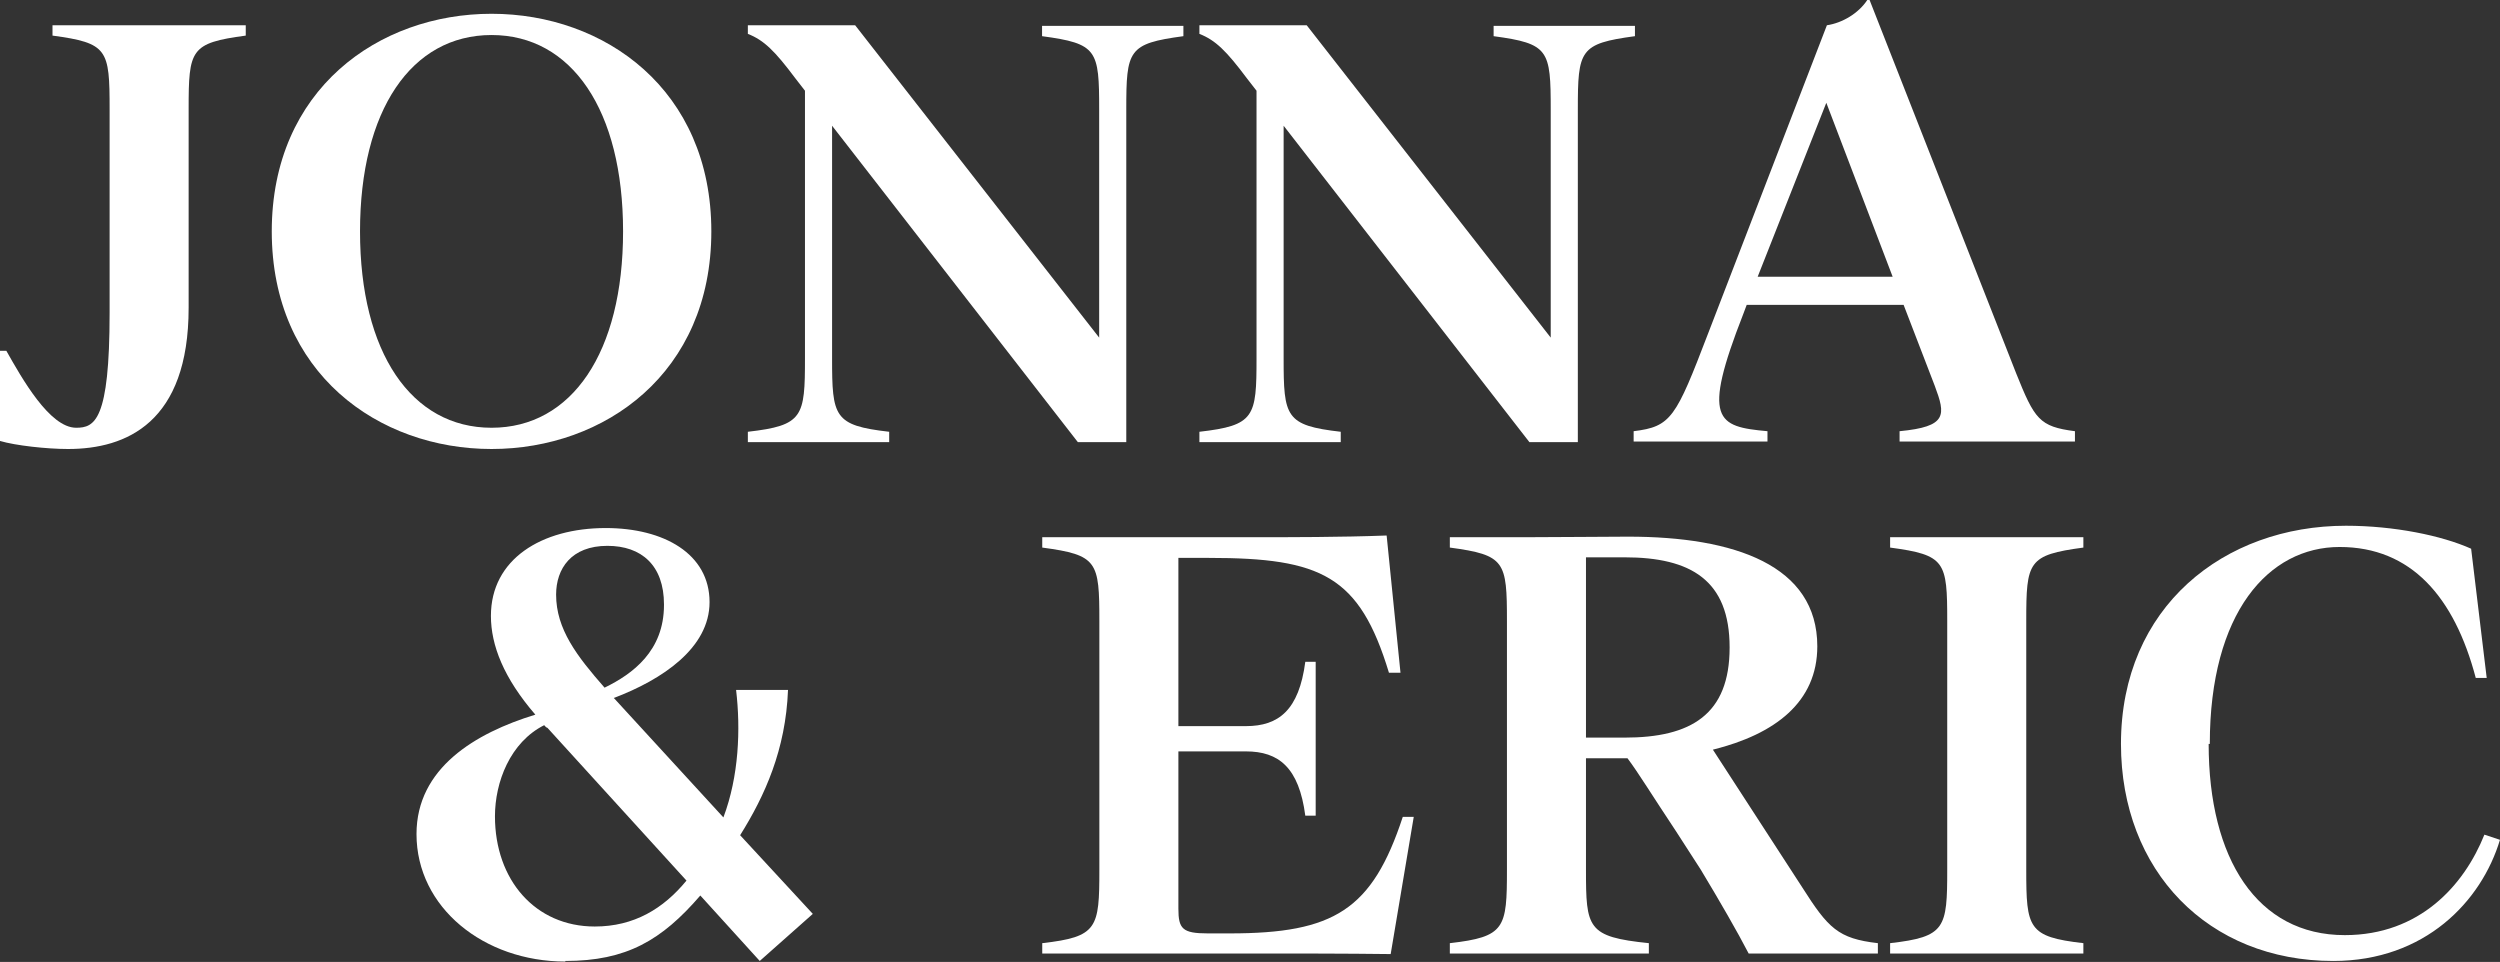
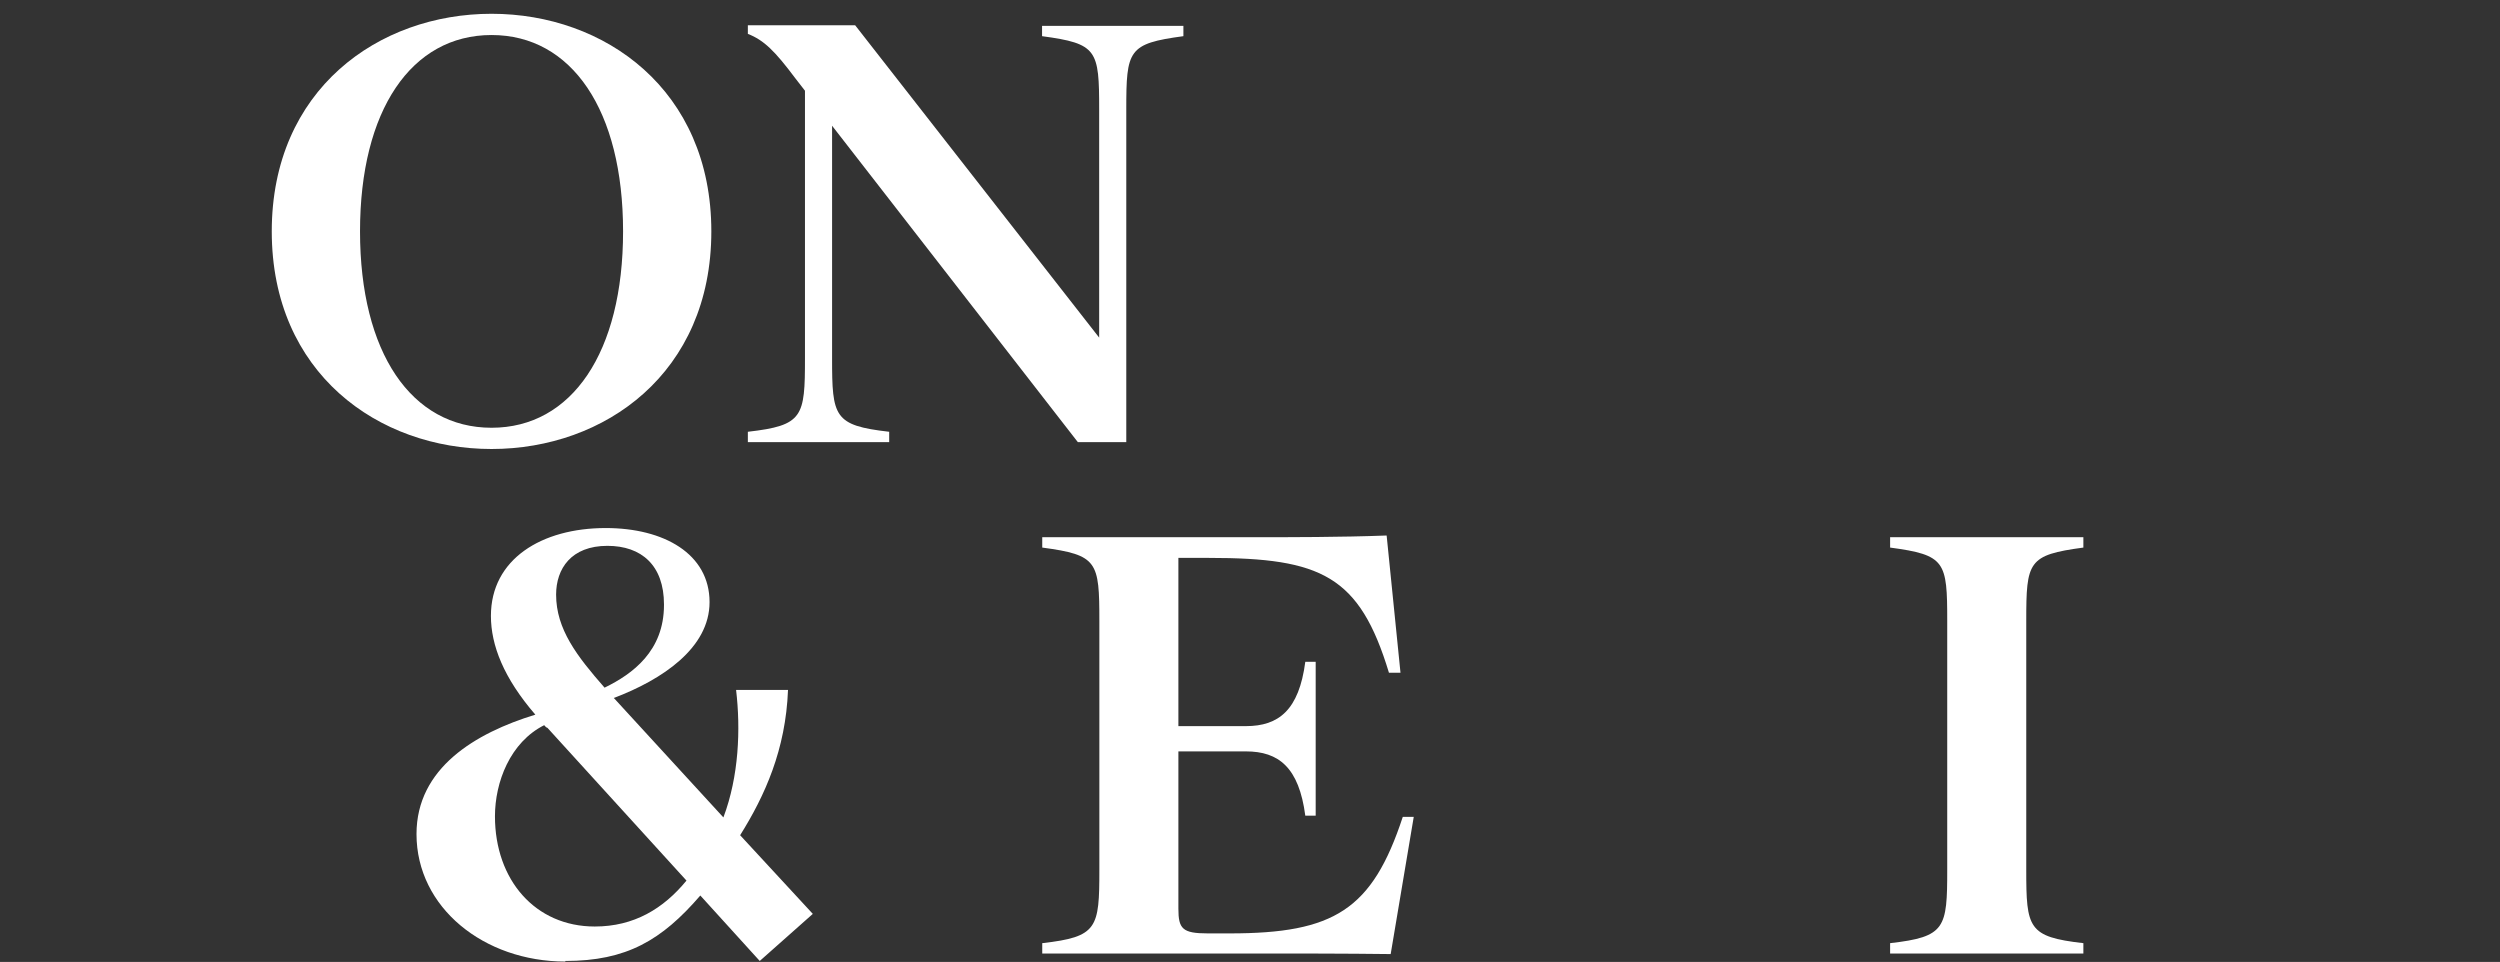
<svg xmlns="http://www.w3.org/2000/svg" width="460" height="177" viewBox="0 0 460 177" fill="none">
  <rect x="0" y="0" width="460" height="177" fill="#333333" stroke="none" />
-   <path d="M300.802 81.242H300.59V79.341C307.489 78.496 308.338 76.911 314.282 61.381L336.148 4.648C339.014 4.226 341.986 2.43 343.578 0H344.003L370.964 68.67C374.36 77.122 375.209 78.496 381.79 79.341V81.242H349.522V79.341C358.332 78.496 358.014 76.383 355.997 70.995L350.265 56.098H321.394L320.757 57.789C313.115 77.333 315.875 78.496 325.215 79.341V81.242H300.802ZM336.042 18.911L323.411 50.922H348.249L336.042 18.911Z" fill="white" />
-   <path d="M285.333 62.12V62.226V20.178C285.333 9.191 285.015 8.029 274.825 6.656V4.754H300.83V6.656C290.641 8.029 290.322 9.191 290.322 20.178V81.348H281.406L236.188 23.137V65.924C236.188 76.7 236.507 78.284 246.697 79.446V81.348H220.691V79.446C230.881 78.284 231.2 76.7 231.2 65.924V16.692L229.395 14.368C225.68 9.403 223.663 7.395 220.691 6.233V4.648H240.434L285.333 62.12Z" fill="white" />
  <path d="M202.247 62.12V62.226V20.178C202.247 9.191 201.929 8.029 191.739 6.656V4.754H217.745V6.656C207.555 8.029 207.236 9.191 207.236 20.178V81.348H198.32L153.103 23.137V65.924C153.103 76.7 153.421 78.284 163.611 79.446V81.348H137.605V79.446C147.795 78.284 148.114 76.7 148.114 65.924V16.692L146.309 14.368C142.594 9.403 140.578 7.395 137.605 6.233V4.648H157.348L202.247 62.12Z" fill="white" />
  <path d="M50.004 42.576C50.004 16.481 69.641 2.536 90.445 2.536C111.249 2.536 130.886 16.481 130.886 42.576C130.886 68.671 111.249 82.616 90.445 82.616C69.641 82.616 50.004 68.671 50.004 42.576ZM114.646 42.576C114.646 20.284 105.199 6.445 90.445 6.445C75.691 6.445 66.244 20.284 66.244 42.576C66.244 64.867 75.691 78.707 90.445 78.707C105.199 78.707 114.646 64.867 114.646 42.576Z" fill="white" />
-   <path d="M20.168 57.578V20.073C20.168 9.086 19.849 7.923 9.659 6.55V4.648H45.218V6.55C35.028 7.923 34.709 9.086 34.709 20.073V56.627C34.709 77.756 23.246 82.616 12.525 82.616C8.598 82.616 2.866 81.982 0 81.137V64.55H1.168C4.033 69.621 9.128 78.707 14.011 78.707C17.408 78.707 20.168 77.439 20.168 57.578Z" fill="white" />
  <path d="M104.022 176.818V176.923C89.056 176.923 76.637 166.993 76.637 153.47C76.637 141.321 87.463 134.876 98.502 131.495C92.665 124.734 90.329 118.712 90.329 113.324C90.329 102.865 99.67 97.16 111.452 97.16C122.173 97.16 130.558 101.914 130.558 110.789C130.558 119.24 121.854 125.051 112.938 128.432L113.044 128.537L133.106 150.406C135.971 142.8 136.29 134.137 135.441 126.953H144.994C144.569 137.94 140.748 146.392 136.184 153.681L149.558 168.155L139.793 176.818L128.86 164.774C121.748 173.015 115.273 176.818 104.022 176.818ZM100.095 133.397H100.201C93.832 136.566 91.072 143.962 91.072 150.195C91.072 161.922 98.502 170.479 109.435 170.479C116.653 170.479 122.067 167.204 126.312 162.027L100.732 133.925C100.413 133.82 100.413 133.714 100.095 133.397ZM122.173 111.317V111.211C122.173 104.027 118.033 100.435 111.771 100.435C105.083 100.435 102.324 104.661 102.324 109.415C102.324 115.754 106.145 120.719 111.24 126.53C116.441 123.994 122.173 119.769 122.173 111.317Z" fill="white" />
-   <path d="M406.604 136.883H406.392C406.392 158.012 415.308 172.063 431.442 172.063C445.241 172.063 453.414 162.872 457.129 153.575L459.995 154.526C456.598 165.83 446.196 176.818 429.319 176.818C406.286 176.818 390.258 160.231 390.258 136.883C390.258 111.633 409.258 96.737 431.654 96.737C440.464 96.737 449.274 98.533 454.688 100.963L457.553 124.734H455.537C451.609 109.838 443.648 100.646 430.487 100.646C417.431 100.646 406.604 112.69 406.604 136.883Z" fill="white" />
  <path d="M372.831 114.275V160.02C372.831 170.796 373.15 172.38 383.34 173.542V175.444H347.781V173.542C357.971 172.38 358.29 170.796 358.29 160.02V114.275C358.29 103.287 357.971 102.125 347.781 100.752V98.85H383.34V100.752C373.15 102.125 372.831 103.287 372.831 114.275Z" fill="white" />
-   <path d="M266.77 175.444V173.542C276.959 172.38 277.278 170.795 277.278 160.019V114.274C277.278 103.287 276.959 102.125 266.77 100.751V98.85H280.356C285.557 98.85 296.278 98.744 299.568 98.744C319.205 98.744 334.384 104.026 334.384 118.923C334.384 129.17 326.635 135.087 315.171 137.939L331.624 163.294C336.4 170.795 338.205 172.697 345.529 173.542V175.444H321.752C319.736 171.535 316.445 165.83 312.942 160.019L308.378 152.941C303.814 146.074 301.585 142.376 299.462 139.524H291.82V160.019C291.82 170.795 292.032 172.38 303.389 173.542V175.444H266.77ZM318.25 119.134C318.25 106.773 311.138 102.547 298.931 102.547H291.82V135.721H298.931C311.138 135.721 318.25 131.495 318.25 119.134Z" fill="white" />
  <path d="M260.13 150.3L255.885 175.55C247.393 175.444 238.795 175.444 231.153 175.444H191.773V173.542C201.963 172.38 202.282 170.796 202.282 160.02V114.275C202.282 103.287 201.963 102.125 191.773 100.752V98.85H230.092C237.416 98.85 246.756 98.85 255.142 98.533L257.689 123.783H255.566C250.153 105.928 243.147 102.653 222.449 102.653H216.824V133.608H229.242C235.293 133.608 239.008 130.65 240.175 121.775H242.086V150.089H240.175C239.008 141.214 235.293 138.256 229.242 138.256H216.824V167.204C216.824 170.901 217.567 171.746 222.237 171.746H226.27C245.483 171.746 252.488 167.415 258.114 150.3H260.13Z" fill="white" />
</svg>